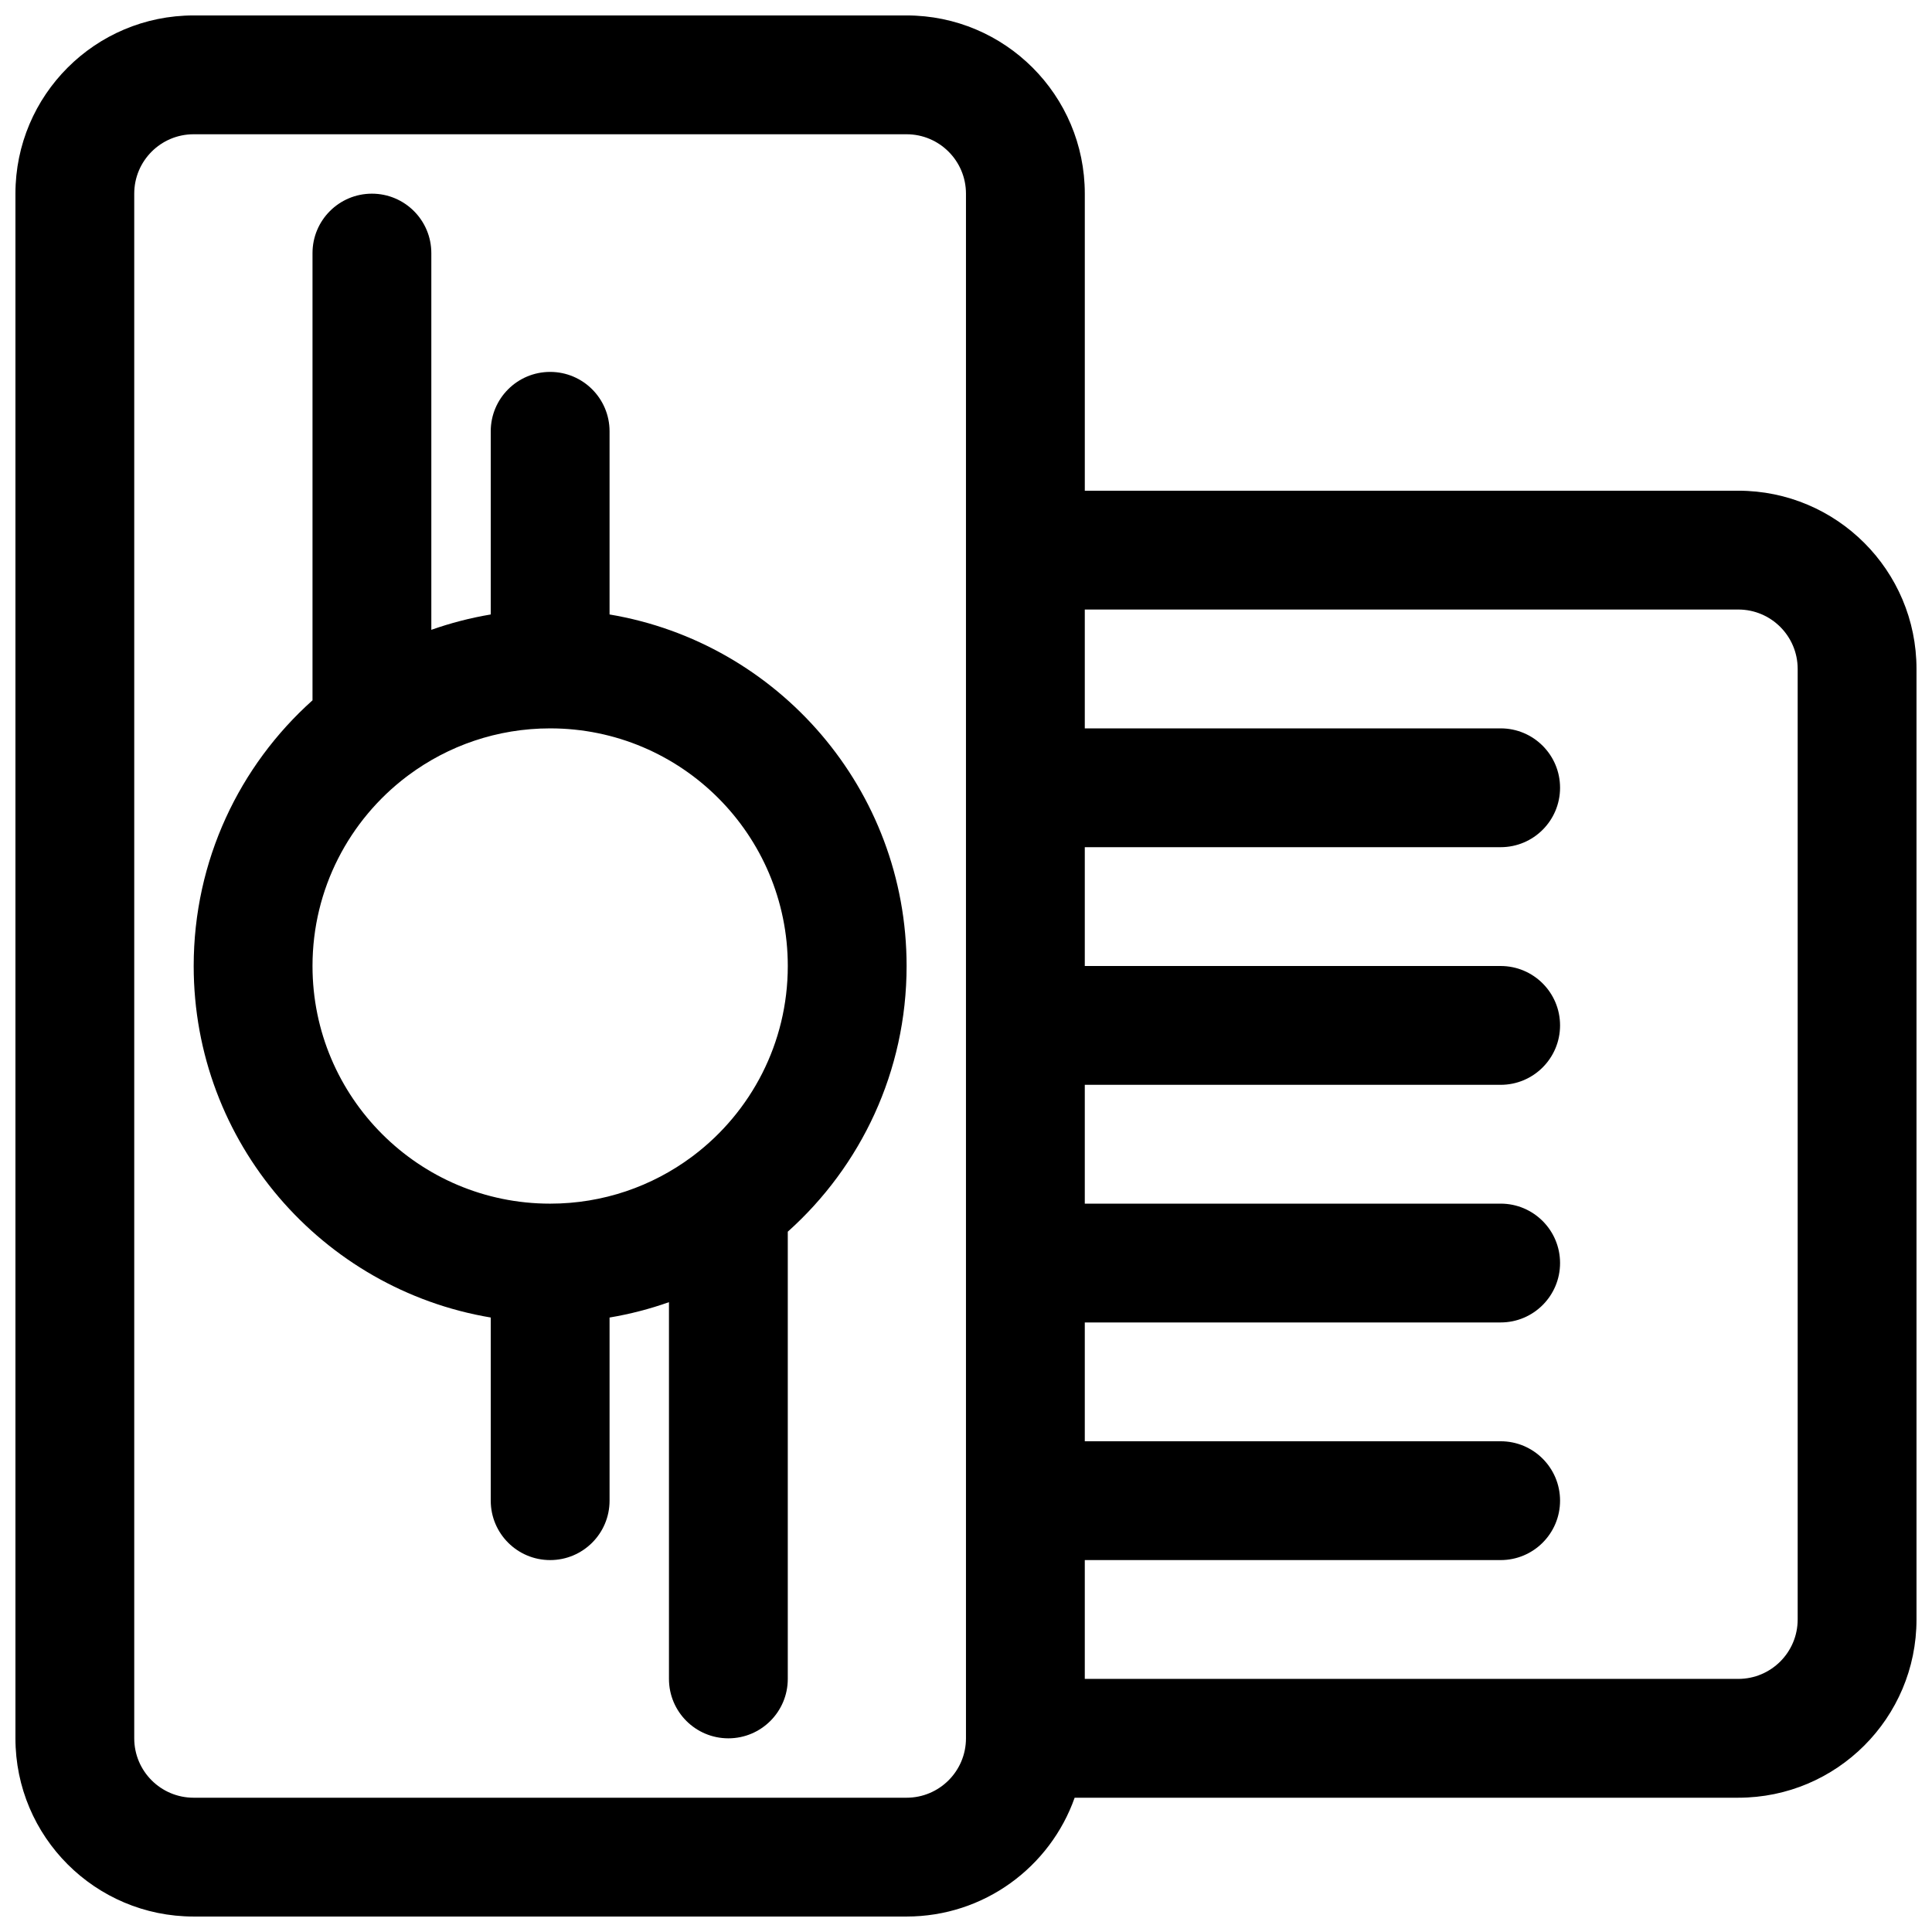
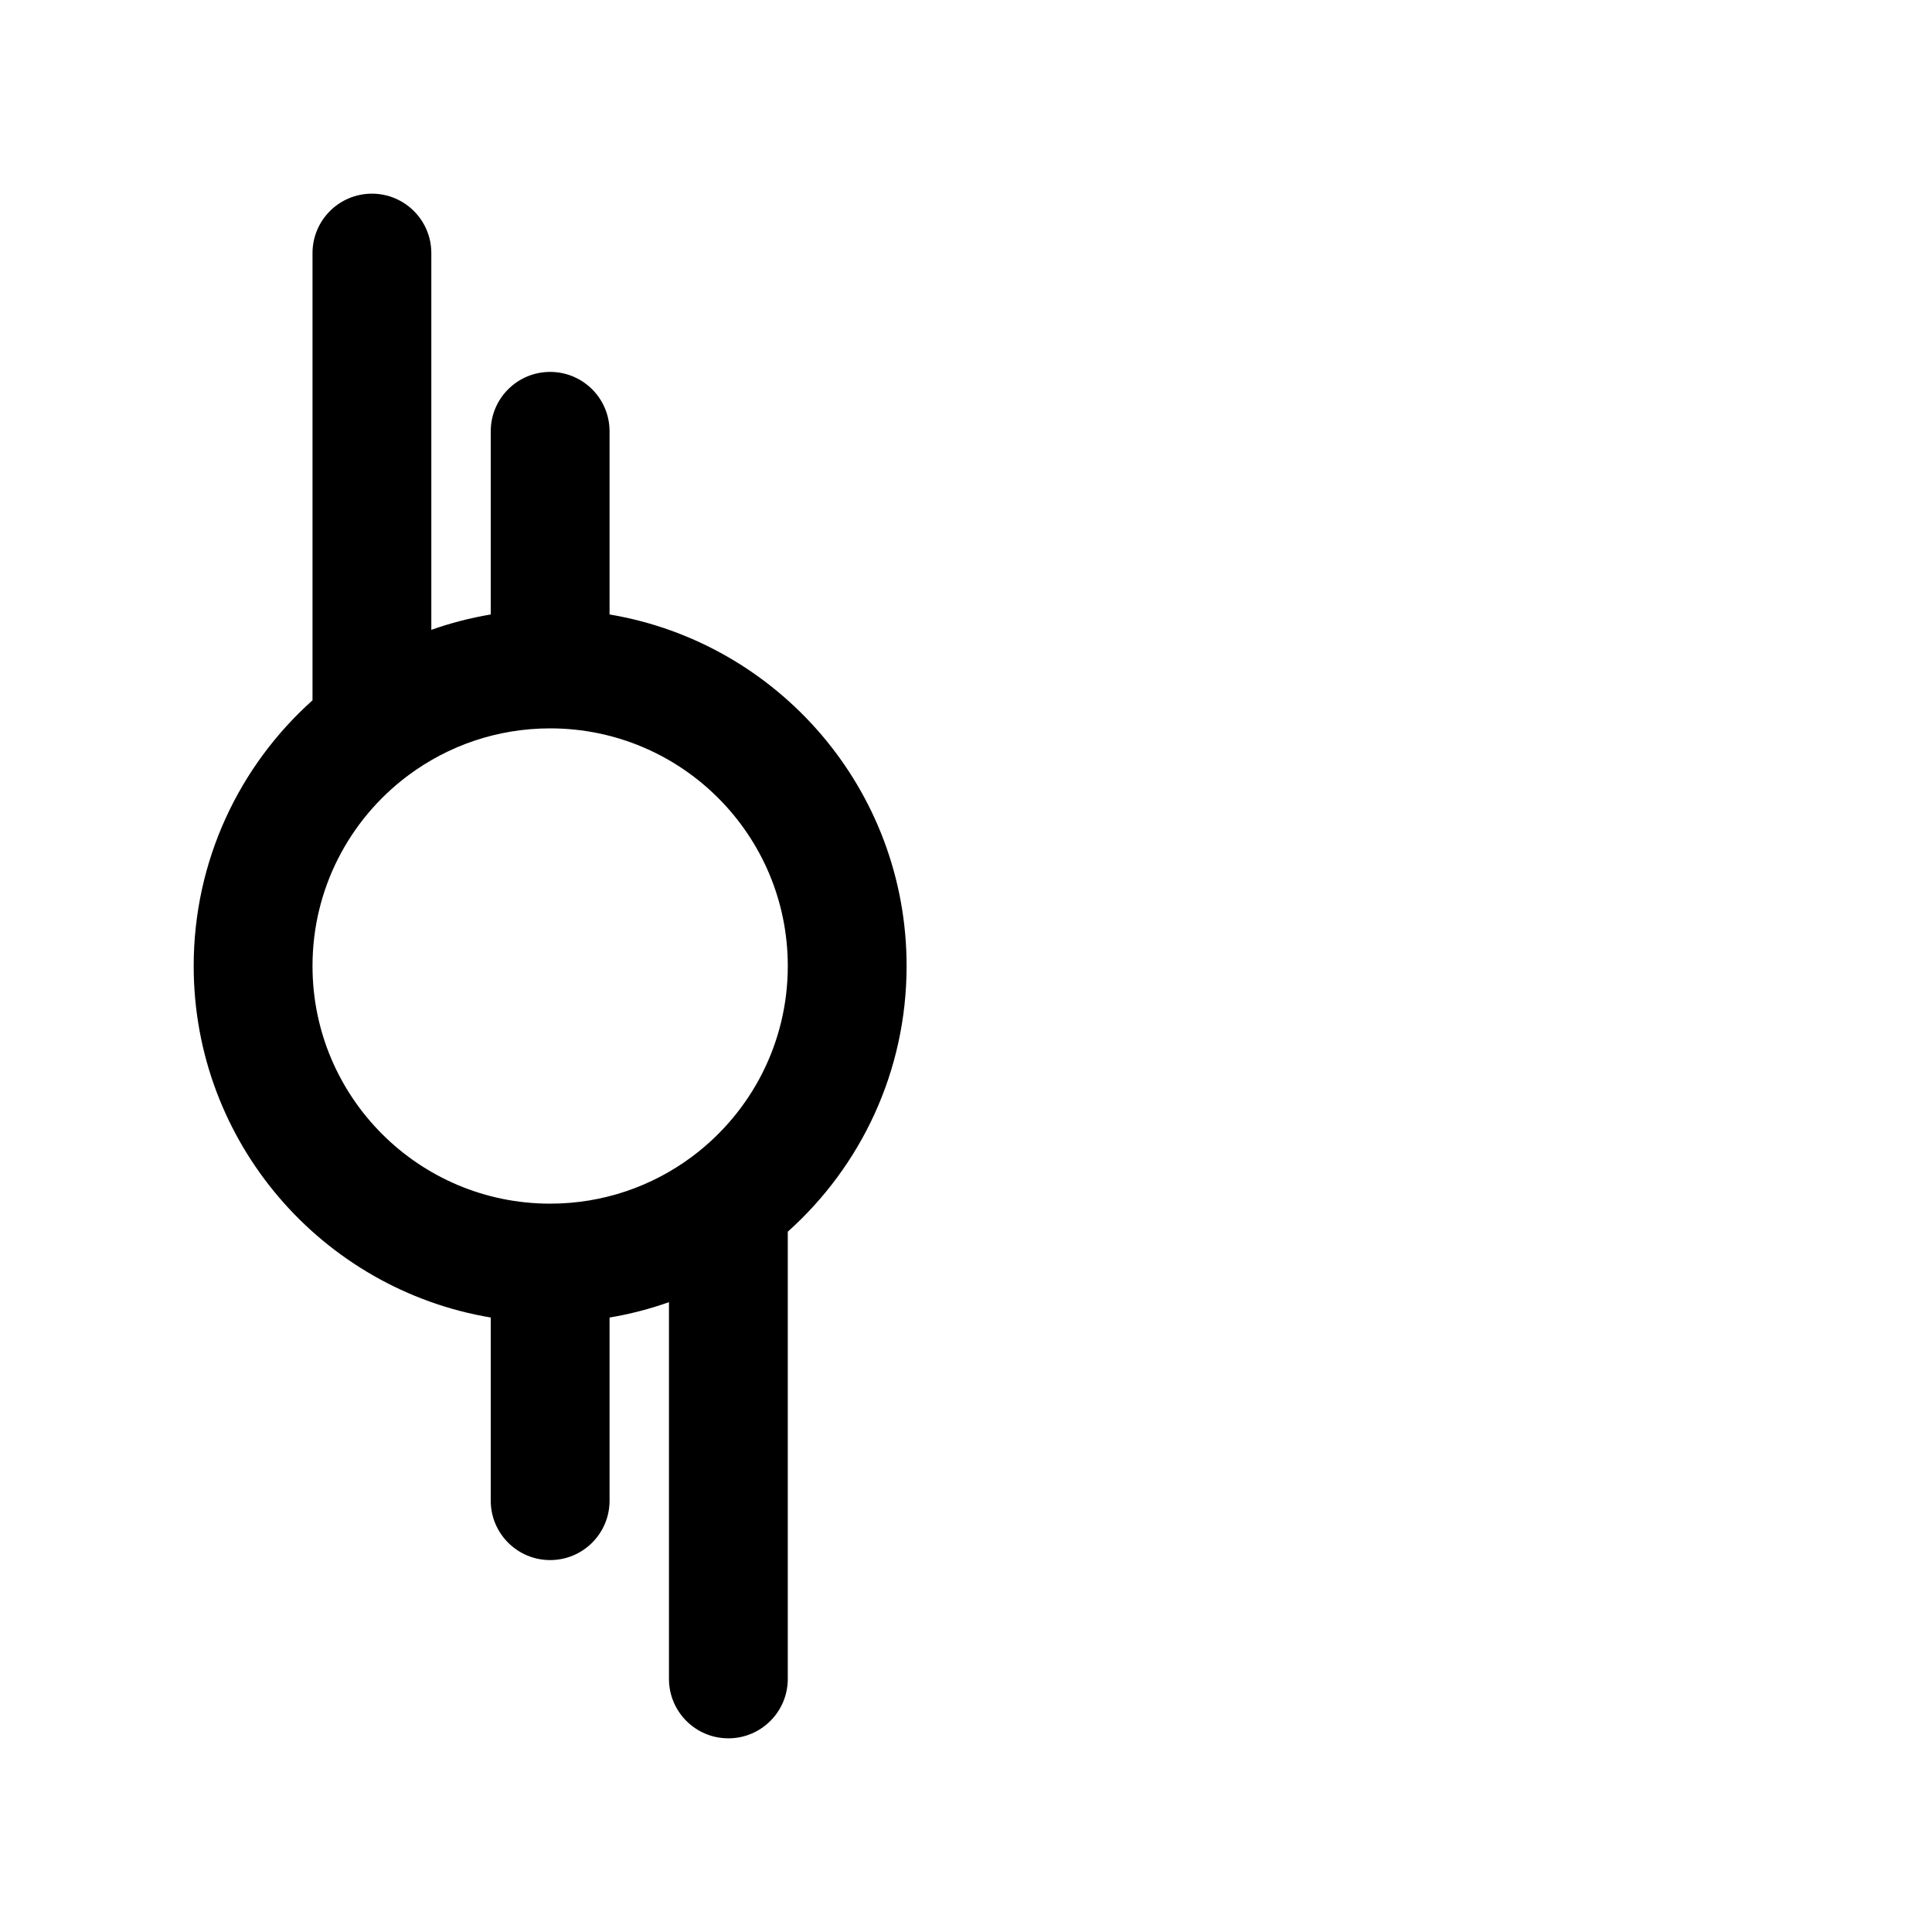
<svg xmlns="http://www.w3.org/2000/svg" width="800px" height="800px" version="1.1" viewBox="144 144 512 512">
  <defs>
    <clipPath id="a">
-       <path d="m148.09 148.09h503.81v503.81h-503.81z" />
-     </clipPath>
+       </clipPath>
  </defs>
  <path d="m305.54 493.16c5.418-0.91 10.68-2.277 15.742-4.07v99.84c0 8.695 7.051 15.746 15.746 15.746 8.695 0 15.742-7.051 15.742-15.746v-118.52c19.328-17.297 31.488-42.434 31.488-70.41 0-46.809-34.043-85.664-78.719-93.16v-48.539c0-8.695-7.051-15.742-15.746-15.742-8.695 0-15.742 7.047-15.742 15.742v48.539c-5.418 0.91-10.68 2.281-15.746 4.07v-99.84c0-8.695-7.047-15.746-15.742-15.746-8.695 0-15.746 7.051-15.746 15.746v118.52c-19.324 17.293-31.488 42.43-31.488 70.41 0 46.805 34.043 85.66 78.723 93.156v48.539c0 8.695 7.047 15.742 15.742 15.742 8.695 0 15.746-7.047 15.746-15.742zm-15.746-30.18c-34.781 0-62.977-28.199-62.977-62.977 0-20.48 9.777-38.68 24.918-50.18 0.184-0.133 0.367-0.27 0.547-0.41 10.477-7.781 23.457-12.387 37.512-12.387 34.781 0 62.977 28.195 62.977 62.977 0 20.477-9.773 38.676-24.914 50.176-0.188 0.133-0.367 0.27-0.547 0.41-10.48 7.785-23.461 12.391-37.516 12.391z" fill-rule="evenodd" />
  <g clip-path="url(#a)">
    <path d="m195.32 651.9c-26.086 0-47.23-21.145-47.23-47.23v-409.35c0-26.086 21.145-47.23 47.23-47.23h188.93c26.086 0 47.234 21.145 47.234 47.23v78.723h173.18c26.086 0 47.23 21.145 47.23 47.23v251.91c0 26.086-21.145 47.23-47.23 47.23h-175.87c-6.484 18.348-23.98 31.488-44.547 31.488zm236.16-346.37h173.18c8.695 0 15.742 7.047 15.742 15.742v251.91c0 8.695-7.047 15.742-15.742 15.742h-173.18v-31.488h110.21c8.695 0 15.742-7.047 15.742-15.742 0-8.695-7.047-15.746-15.742-15.746h-110.21v-31.488h110.21c8.695 0 15.742-7.047 15.742-15.742s-7.047-15.742-15.742-15.742h-110.21v-31.488h110.21c8.695 0 15.742-7.051 15.742-15.746 0-8.695-7.047-15.742-15.742-15.742h-110.21v-31.488h110.21c8.695 0 15.742-7.051 15.742-15.746s-7.047-15.742-15.742-15.742h-110.21zm-47.234-125.95c8.695 0 15.746 7.047 15.746 15.742v409.35c0 8.695-7.051 15.742-15.746 15.742h-188.93c-8.695 0-15.742-7.047-15.742-15.742v-409.35c0-8.695 7.047-15.742 15.742-15.742z" fill-rule="evenodd" />
  </g>
</svg>